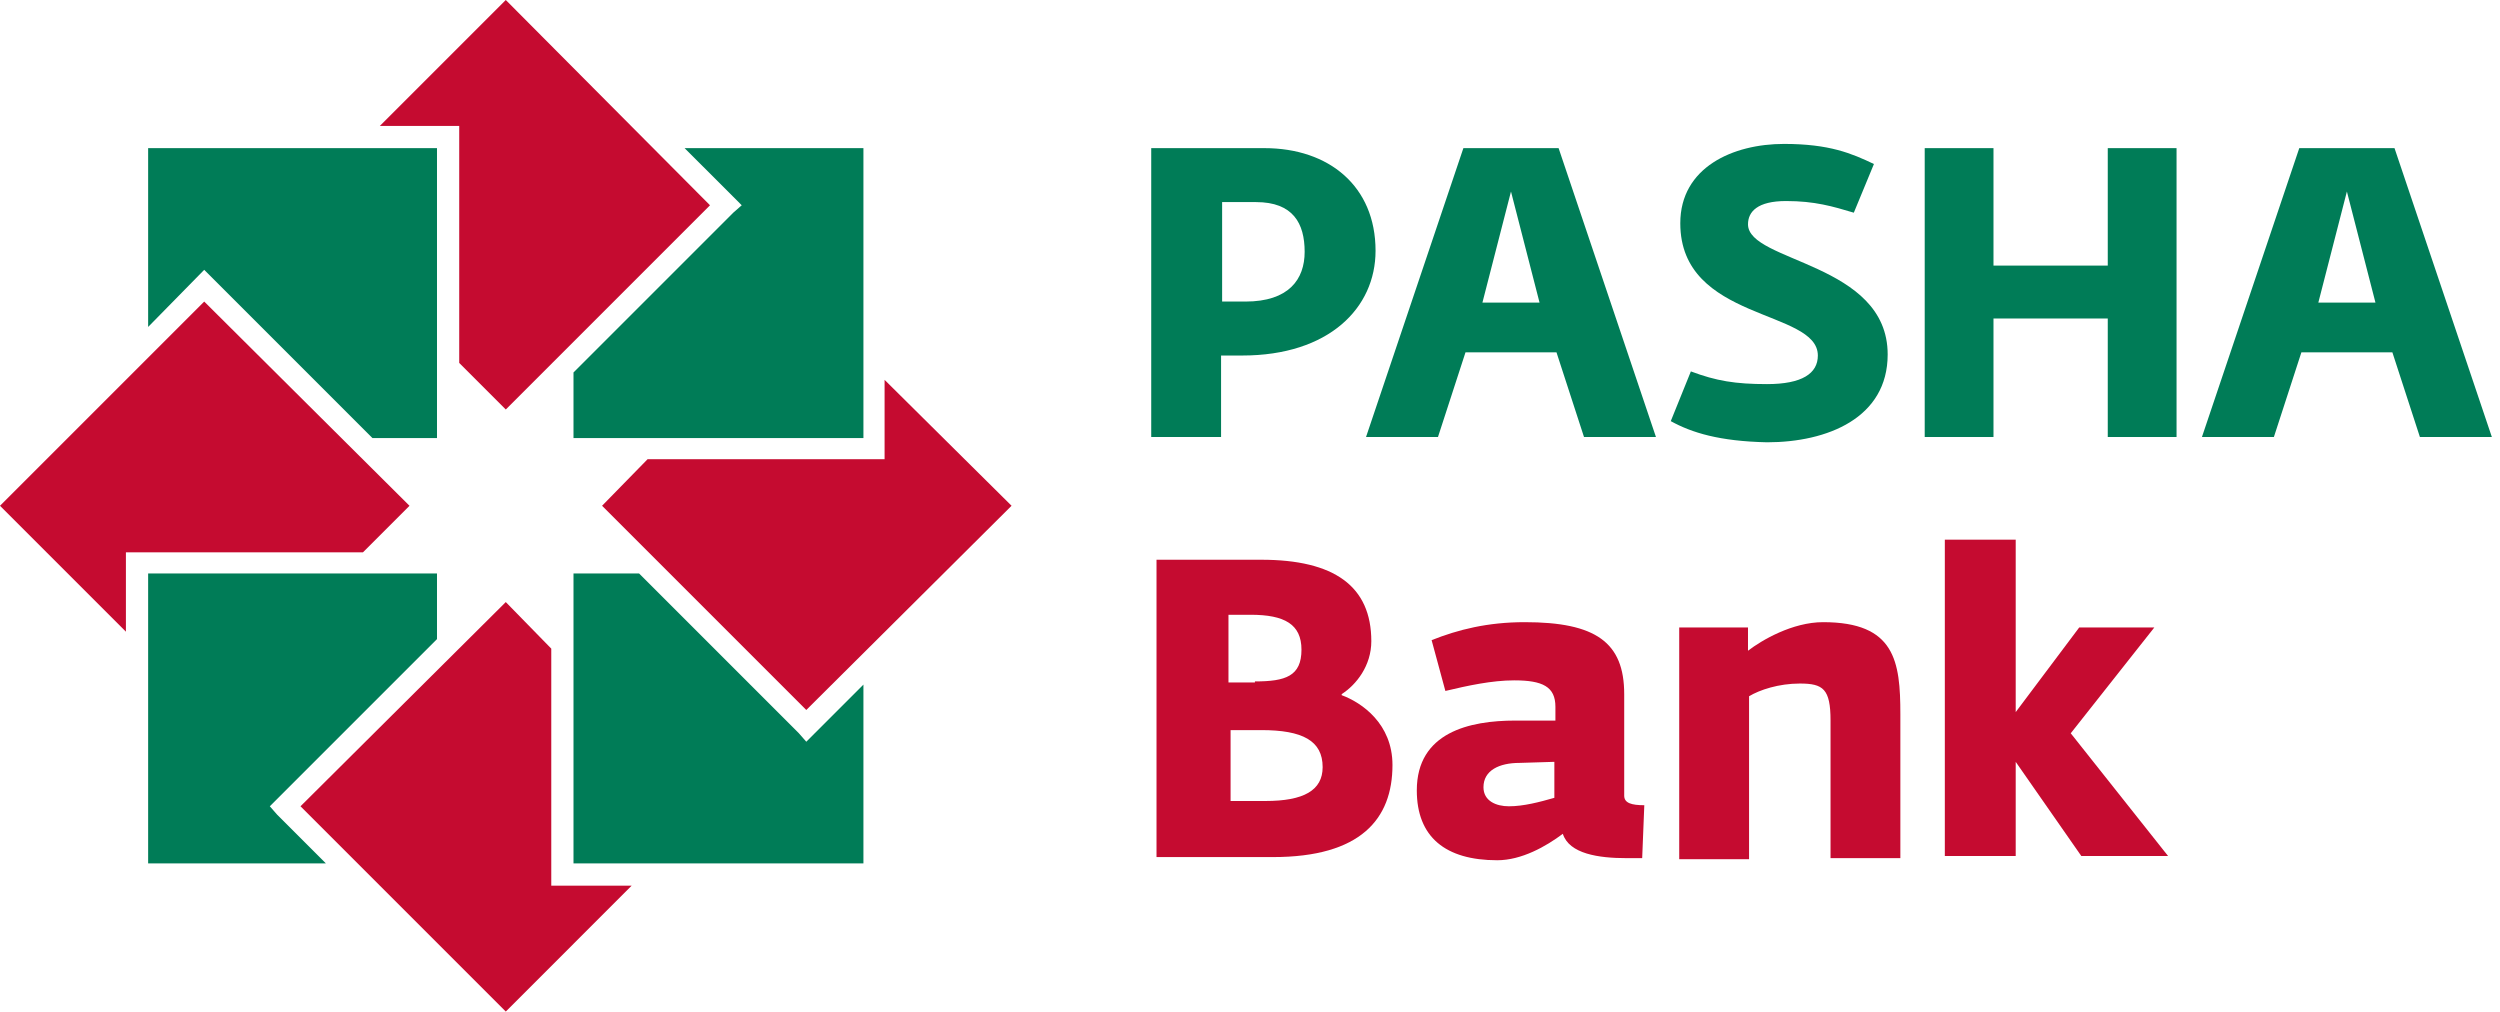
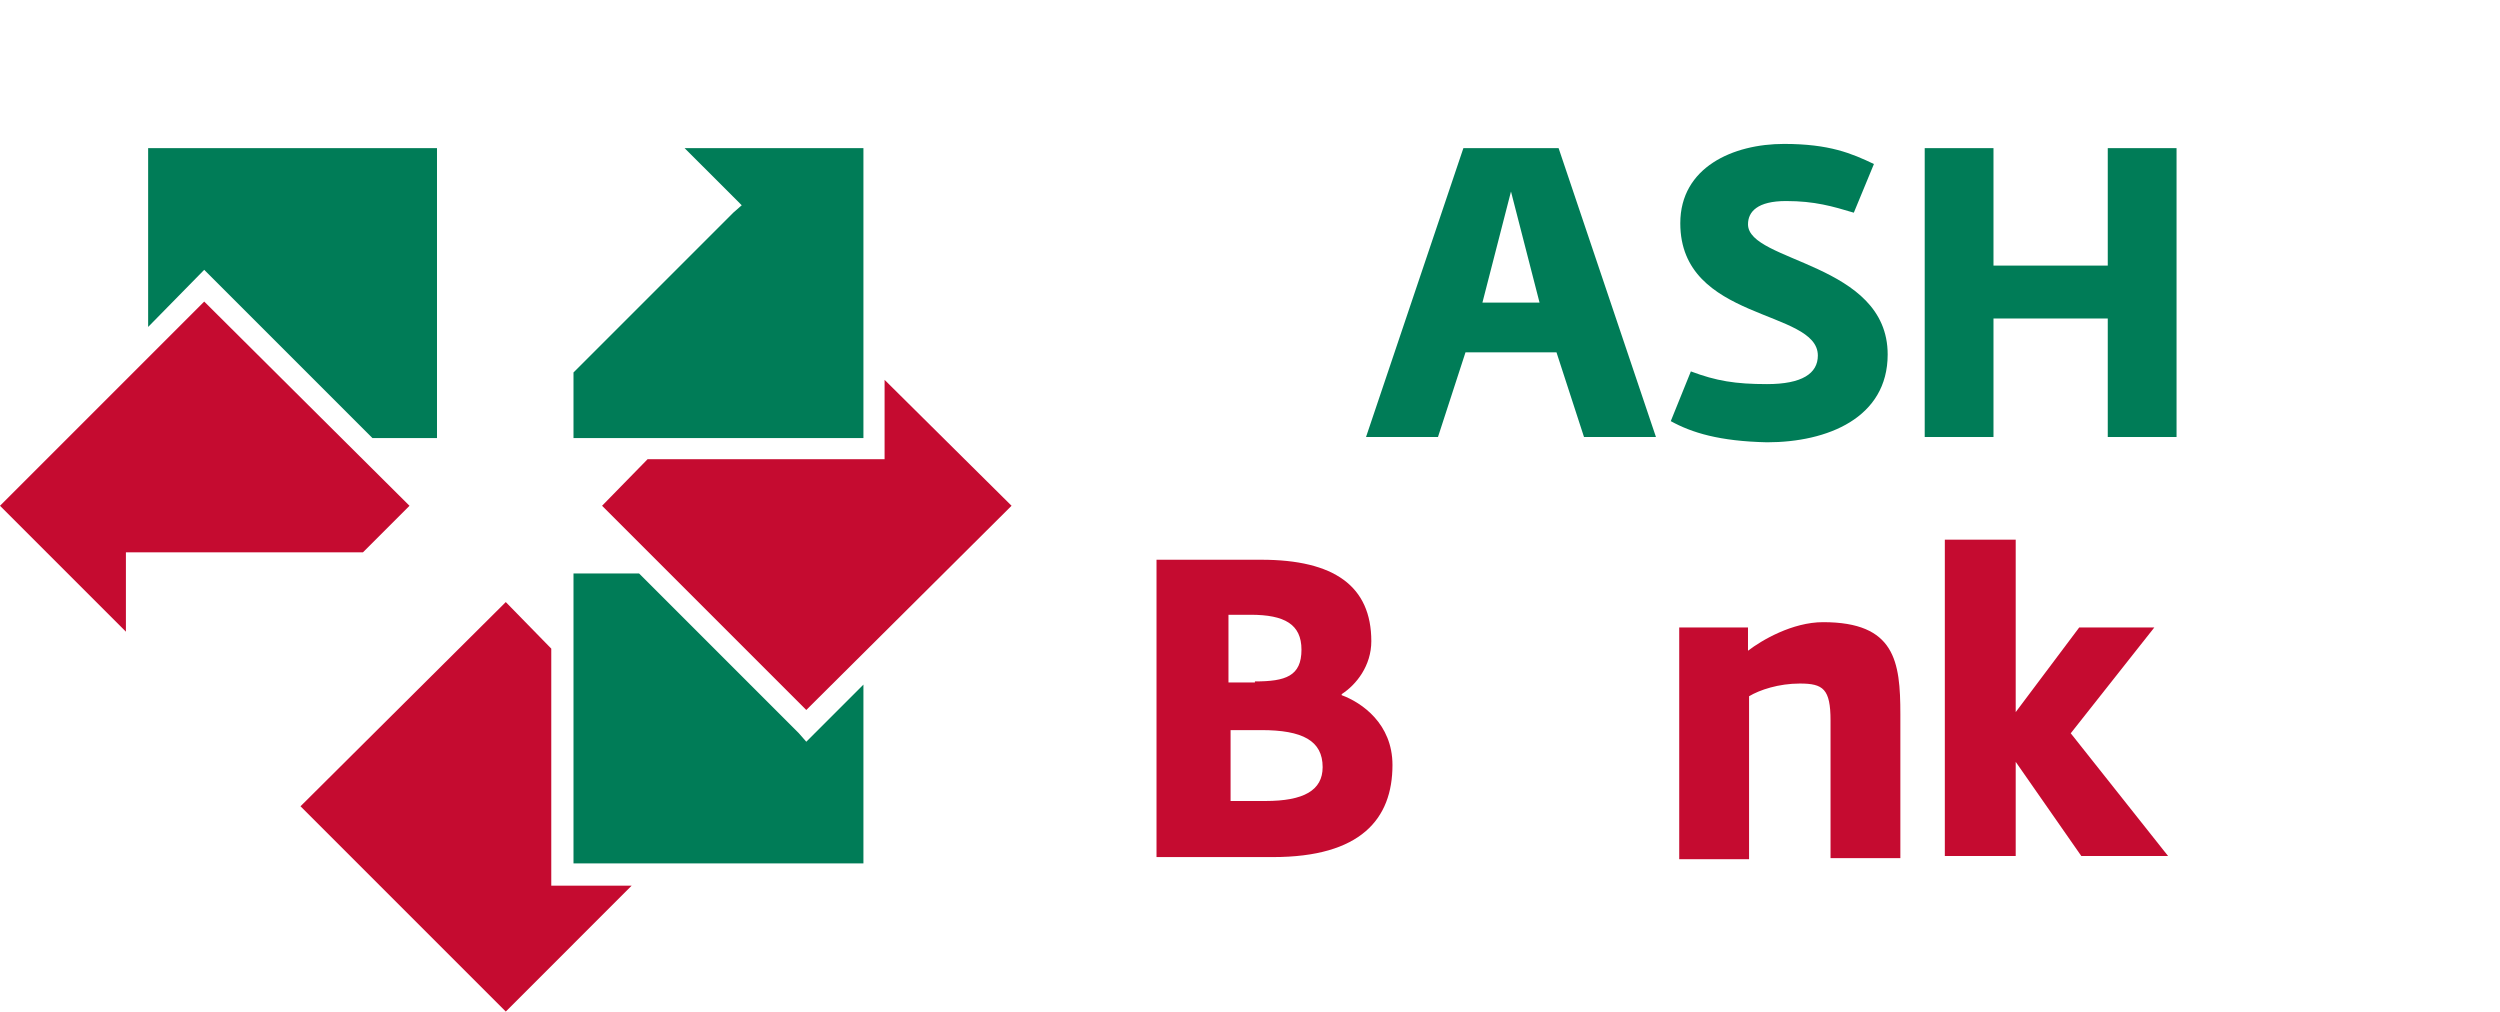
<svg xmlns="http://www.w3.org/2000/svg" width="173" height="70" viewBox="0 0 173 70" fill="none">
-   <path d="M86.182 20.868C89.184 20.868 90.282 19.331 90.282 17.427C90.282 15.45 89.477 13.985 86.914 13.985H84.571V20.868H86.182ZM79.738 10.251H87.5C91.966 10.251 95.188 12.887 95.188 17.354C95.188 21.307 91.966 24.602 85.962 24.602H84.498V30.241H79.665V10.251H79.738Z" fill="#007C57" />
  <path d="M115.617 29.143L117.008 25.701C118.765 26.36 120.083 26.58 122.28 26.58C124.696 26.58 125.795 25.848 125.795 24.603C125.795 21.381 116.276 22.26 116.276 15.45C116.276 11.569 119.937 9.959 123.452 9.959C126.6 9.959 128.138 10.617 129.676 11.35L128.284 14.718C126.82 14.279 125.575 13.912 123.598 13.912C121.621 13.912 120.962 14.645 120.962 15.523C120.962 18.159 130.627 18.159 130.627 24.53C130.627 28.923 126.454 30.607 122.28 30.607C118.985 30.534 117.081 29.948 115.617 29.143Z" fill="#007C57" />
  <path d="M133.19 10.251H137.949V18.379H145.857V10.251H150.617V30.241H145.857V22.04H137.949V30.241H133.19V10.251Z" fill="#007C57" />
-   <path d="M160.428 20.941L162.405 13.253L164.382 20.941H160.428ZM165.7 10.251H159.11L152.374 30.241H157.353L159.256 24.383H165.553L167.457 30.241H172.436L165.7 10.251Z" fill="#007C57" />
  <path d="M102.583 20.941L104.56 13.253L106.537 20.941H102.583ZM107.855 10.251H101.266L94.529 30.241H99.508L101.412 24.383H107.709L109.613 30.241H114.592L107.855 10.251Z" fill="#007C57" />
  <path d="M10.251 22.625V10.251H30.24V30.314H25.773L14.717 19.257L14.131 18.672L10.251 22.625Z" fill="#007C57" />
  <path d="M0 35L14.132 20.868L28.337 35L25.115 38.222H8.713V43.713L0 35Z" fill="#C50B30" />
-   <path d="M10.251 59.749H22.552L19.184 56.381L18.671 55.795L30.24 44.226V39.686H10.251V59.749Z" fill="#007C57" />
  <path d="M35 70L20.795 55.795L35 41.663L38.148 44.885V61.286H43.713L35 70Z" fill="#C50B30" />
  <path d="M59.749 59.749H39.686V39.686H44.226L55.282 50.742L55.795 51.328L56.381 50.742L59.749 47.374V59.749Z" fill="#007C57" />
  <path d="M70 34.999L55.795 49.131L41.663 34.999L44.812 31.778H61.213V26.286L70 34.999Z" fill="#C50B30" />
  <path d="M59.749 10.251V30.314H39.686V25.774L50.743 14.717L51.328 14.205L50.743 13.619L47.374 10.251H59.749Z" fill="#007C57" />
-   <path d="M49.132 14.205L35 28.337L31.778 25.115V8.713H26.287L35 0L49.132 14.205Z" fill="#C50B30" />
  <path d="M87.573 55.429C90.209 55.429 91.527 54.697 91.527 53.086C91.527 51.255 90.135 50.523 87.28 50.523H85.156V55.429H87.573ZM86.841 47.155C88.964 47.155 90.062 46.789 90.062 44.958C90.062 43.201 88.891 42.542 86.548 42.542H85.01V47.228H86.841V47.155ZM80.104 38.734H87.28C92.332 38.734 94.895 40.565 94.895 44.372C94.895 46.056 93.87 47.374 92.845 48.033V48.107C94.236 48.619 96.359 50.084 96.359 52.939C96.359 56.674 94.163 59.31 88.085 59.31H80.031V38.734H80.104Z" fill="#C50B30" />
-   <path d="M107.562 55.209V52.719L105.146 52.793C103.755 52.793 102.656 53.305 102.656 54.477C102.656 55.429 103.535 55.795 104.414 55.795C105.439 55.795 106.537 55.502 107.562 55.209ZM98.043 54.696C98.043 50.669 101.704 49.864 104.853 49.864H107.635V48.912C107.635 47.521 106.757 47.081 104.78 47.081C103.242 47.081 101.558 47.447 100.02 47.814L99.068 44.299C100.899 43.567 102.949 43.054 105.512 43.054C110.418 43.054 112.395 44.445 112.395 48.033V55.062C112.395 55.575 112.907 55.721 113.786 55.721L113.639 59.383C113.273 59.383 112.907 59.383 112.541 59.383C110.637 59.383 108.587 59.09 108.148 57.699C106.976 58.577 105.292 59.529 103.608 59.529C100.02 59.529 98.043 57.918 98.043 54.696Z" fill="#C50B30" />
  <path d="M116.129 43.42H120.961V45.031C121.913 44.299 124.037 43.054 126.16 43.054C131.139 43.054 131.505 45.763 131.505 49.425V59.383H126.673V49.864C126.673 47.667 126.16 47.301 124.549 47.301C123.085 47.301 121.767 47.74 121.035 48.18V59.456H116.202V43.42H116.129Z" fill="#C50B30" />
  <path d="M134.582 37.343H139.487V49.278L143.881 43.421H149.079L143.295 50.743L150.031 59.236H144.027L139.487 52.72V59.236H134.582V37.343Z" fill="#C50B30" />
</svg>